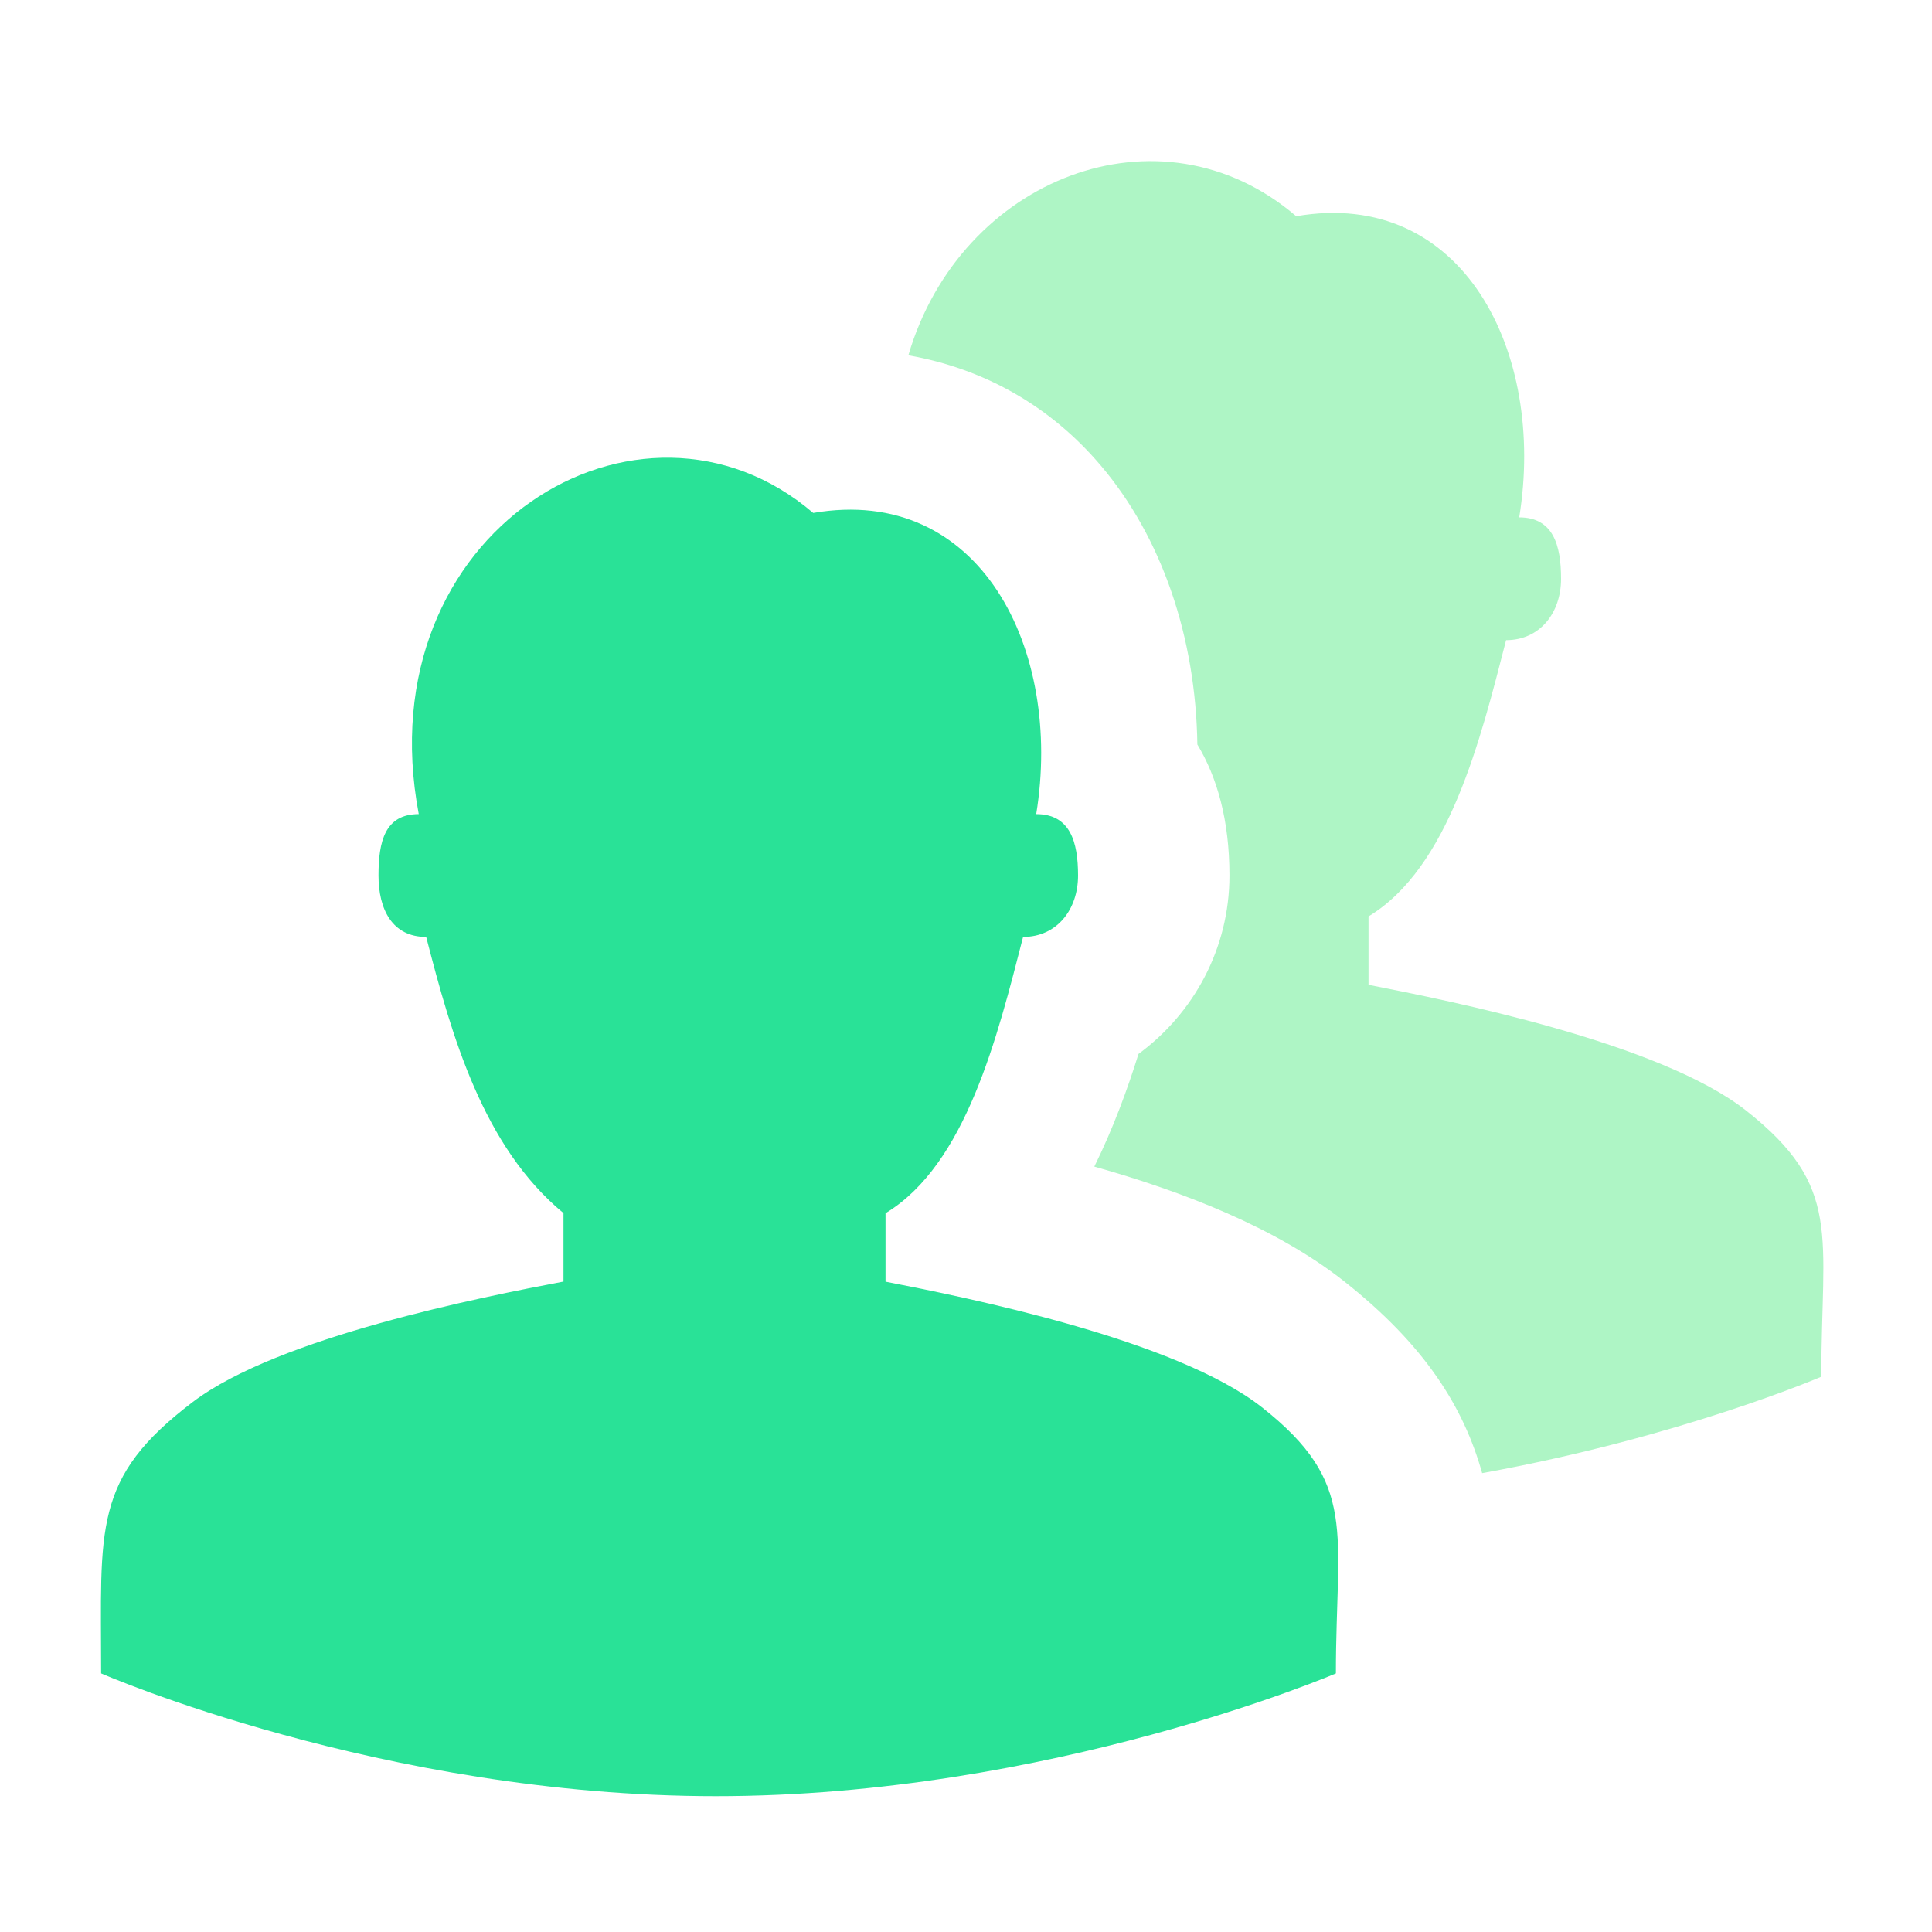
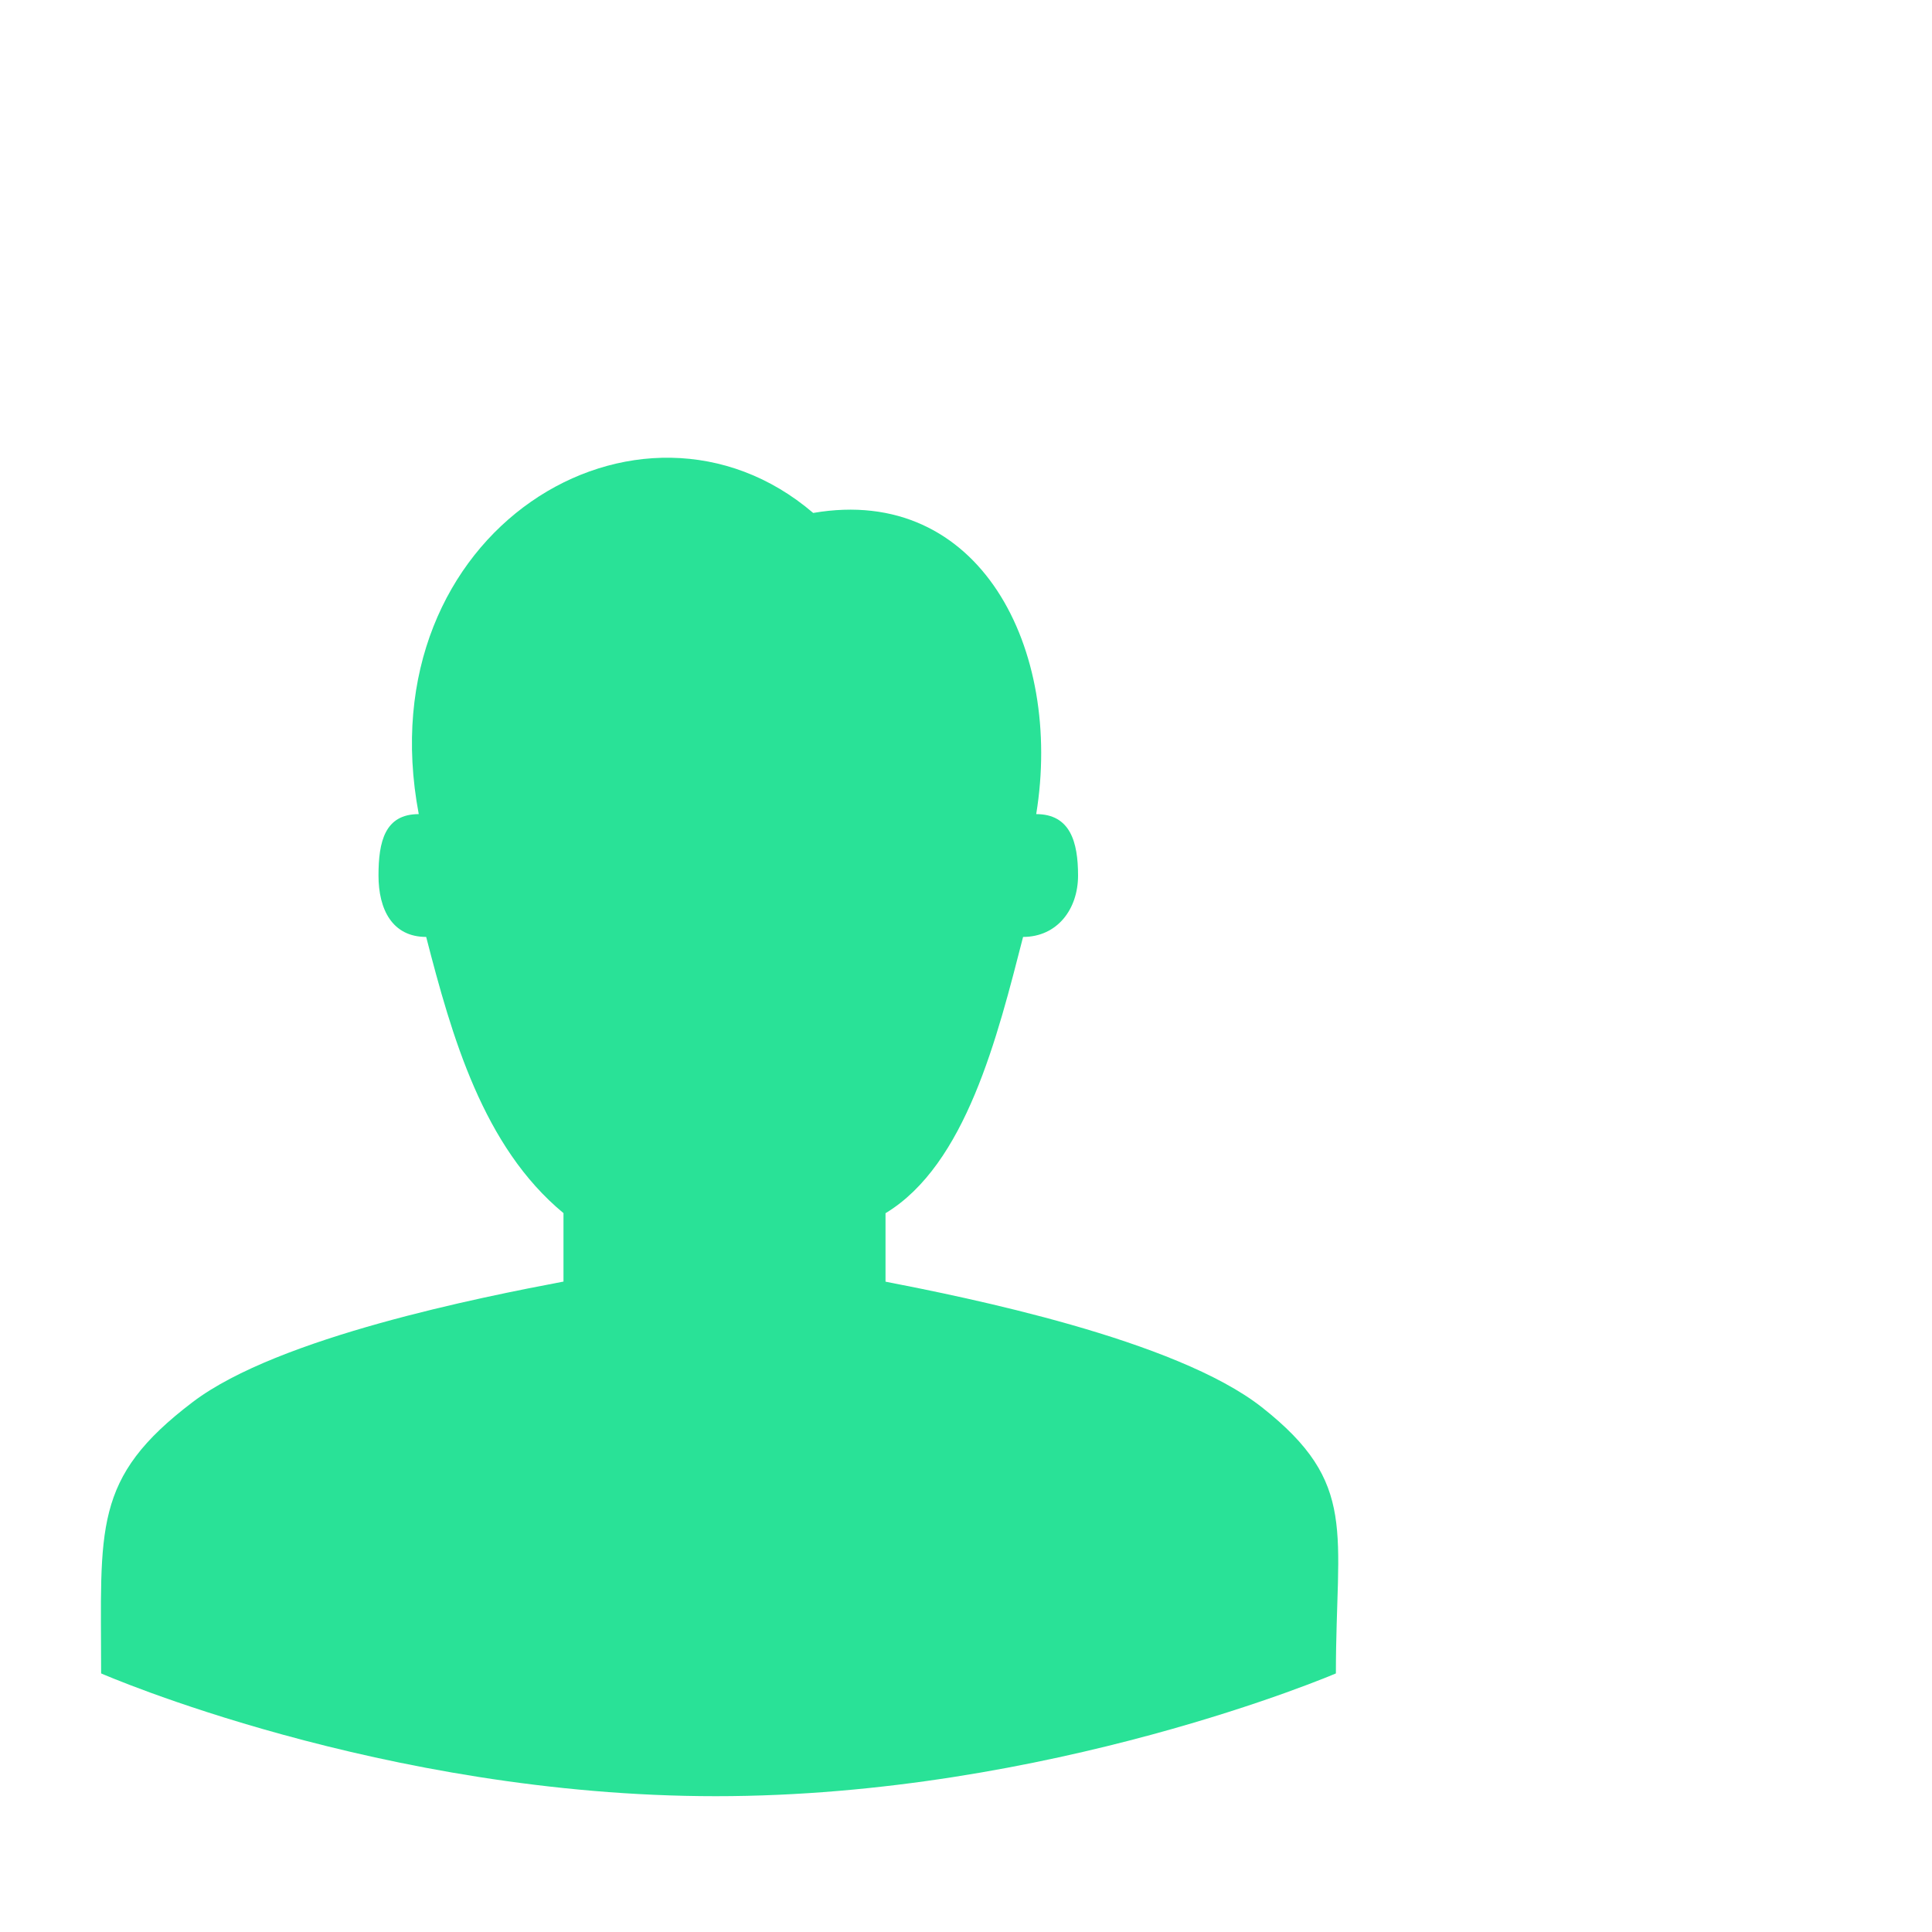
<svg xmlns="http://www.w3.org/2000/svg" width="44" height="44" viewBox="0 0 44 44" fill="none">
-   <path d="M25.065 10.597C26.462 12.238 27.234 14.516 27.269 16.955C27.715 17.694 28 18.669 28 19.939C28 21.6 27.186 23.078 25.929 24.002C25.68 24.799 25.357 25.687 24.922 26.569C26.928 27.131 29.064 27.962 30.598 29.17C32.463 30.639 33.336 32.058 33.755 33.55C38.285 32.729 41.479 31.354 41.479 31.354C41.479 28.12 41.972 27.031 39.767 25.293C37.798 23.742 33 22.787 31.167 22.429V20.871C33 19.763 33.717 16.845 34.3 14.579C35.072 14.579 35.552 13.954 35.552 13.182C35.552 12.41 35.37 11.783 34.599 11.783C35.211 8.026 33.321 4.27 29.52 4.924C26.422 2.273 21.872 4.055 20.687 8.092C22.398 8.393 23.909 9.236 25.065 10.597Z" fill="#AEF5C5" />
  <path d="M20.167 29.189V27.63C22 26.523 22.717 23.604 23.3 21.338C24.072 21.338 24.552 20.713 24.552 19.939C24.552 19.168 24.37 18.541 23.599 18.541C24.211 14.784 22.321 11.027 18.52 11.682C14.588 8.318 8.314 12.074 9.537 18.541C8.765 18.541 8.62 19.166 8.62 19.939C8.62 20.711 8.934 21.338 9.706 21.338C10.29 23.602 11 26.114 12.833 27.628V29.187C11 29.535 6.345 30.448 4.394 31.927C2.094 33.669 2.303 34.798 2.303 38.111C2.303 38.111 8.703 40.907 16.304 40.907C23.905 40.907 30.424 38.111 30.424 38.111C30.424 34.877 30.945 33.788 28.739 32.05C26.77 30.501 22 29.546 20.167 29.189Z" fill="#29E297" />
</svg>